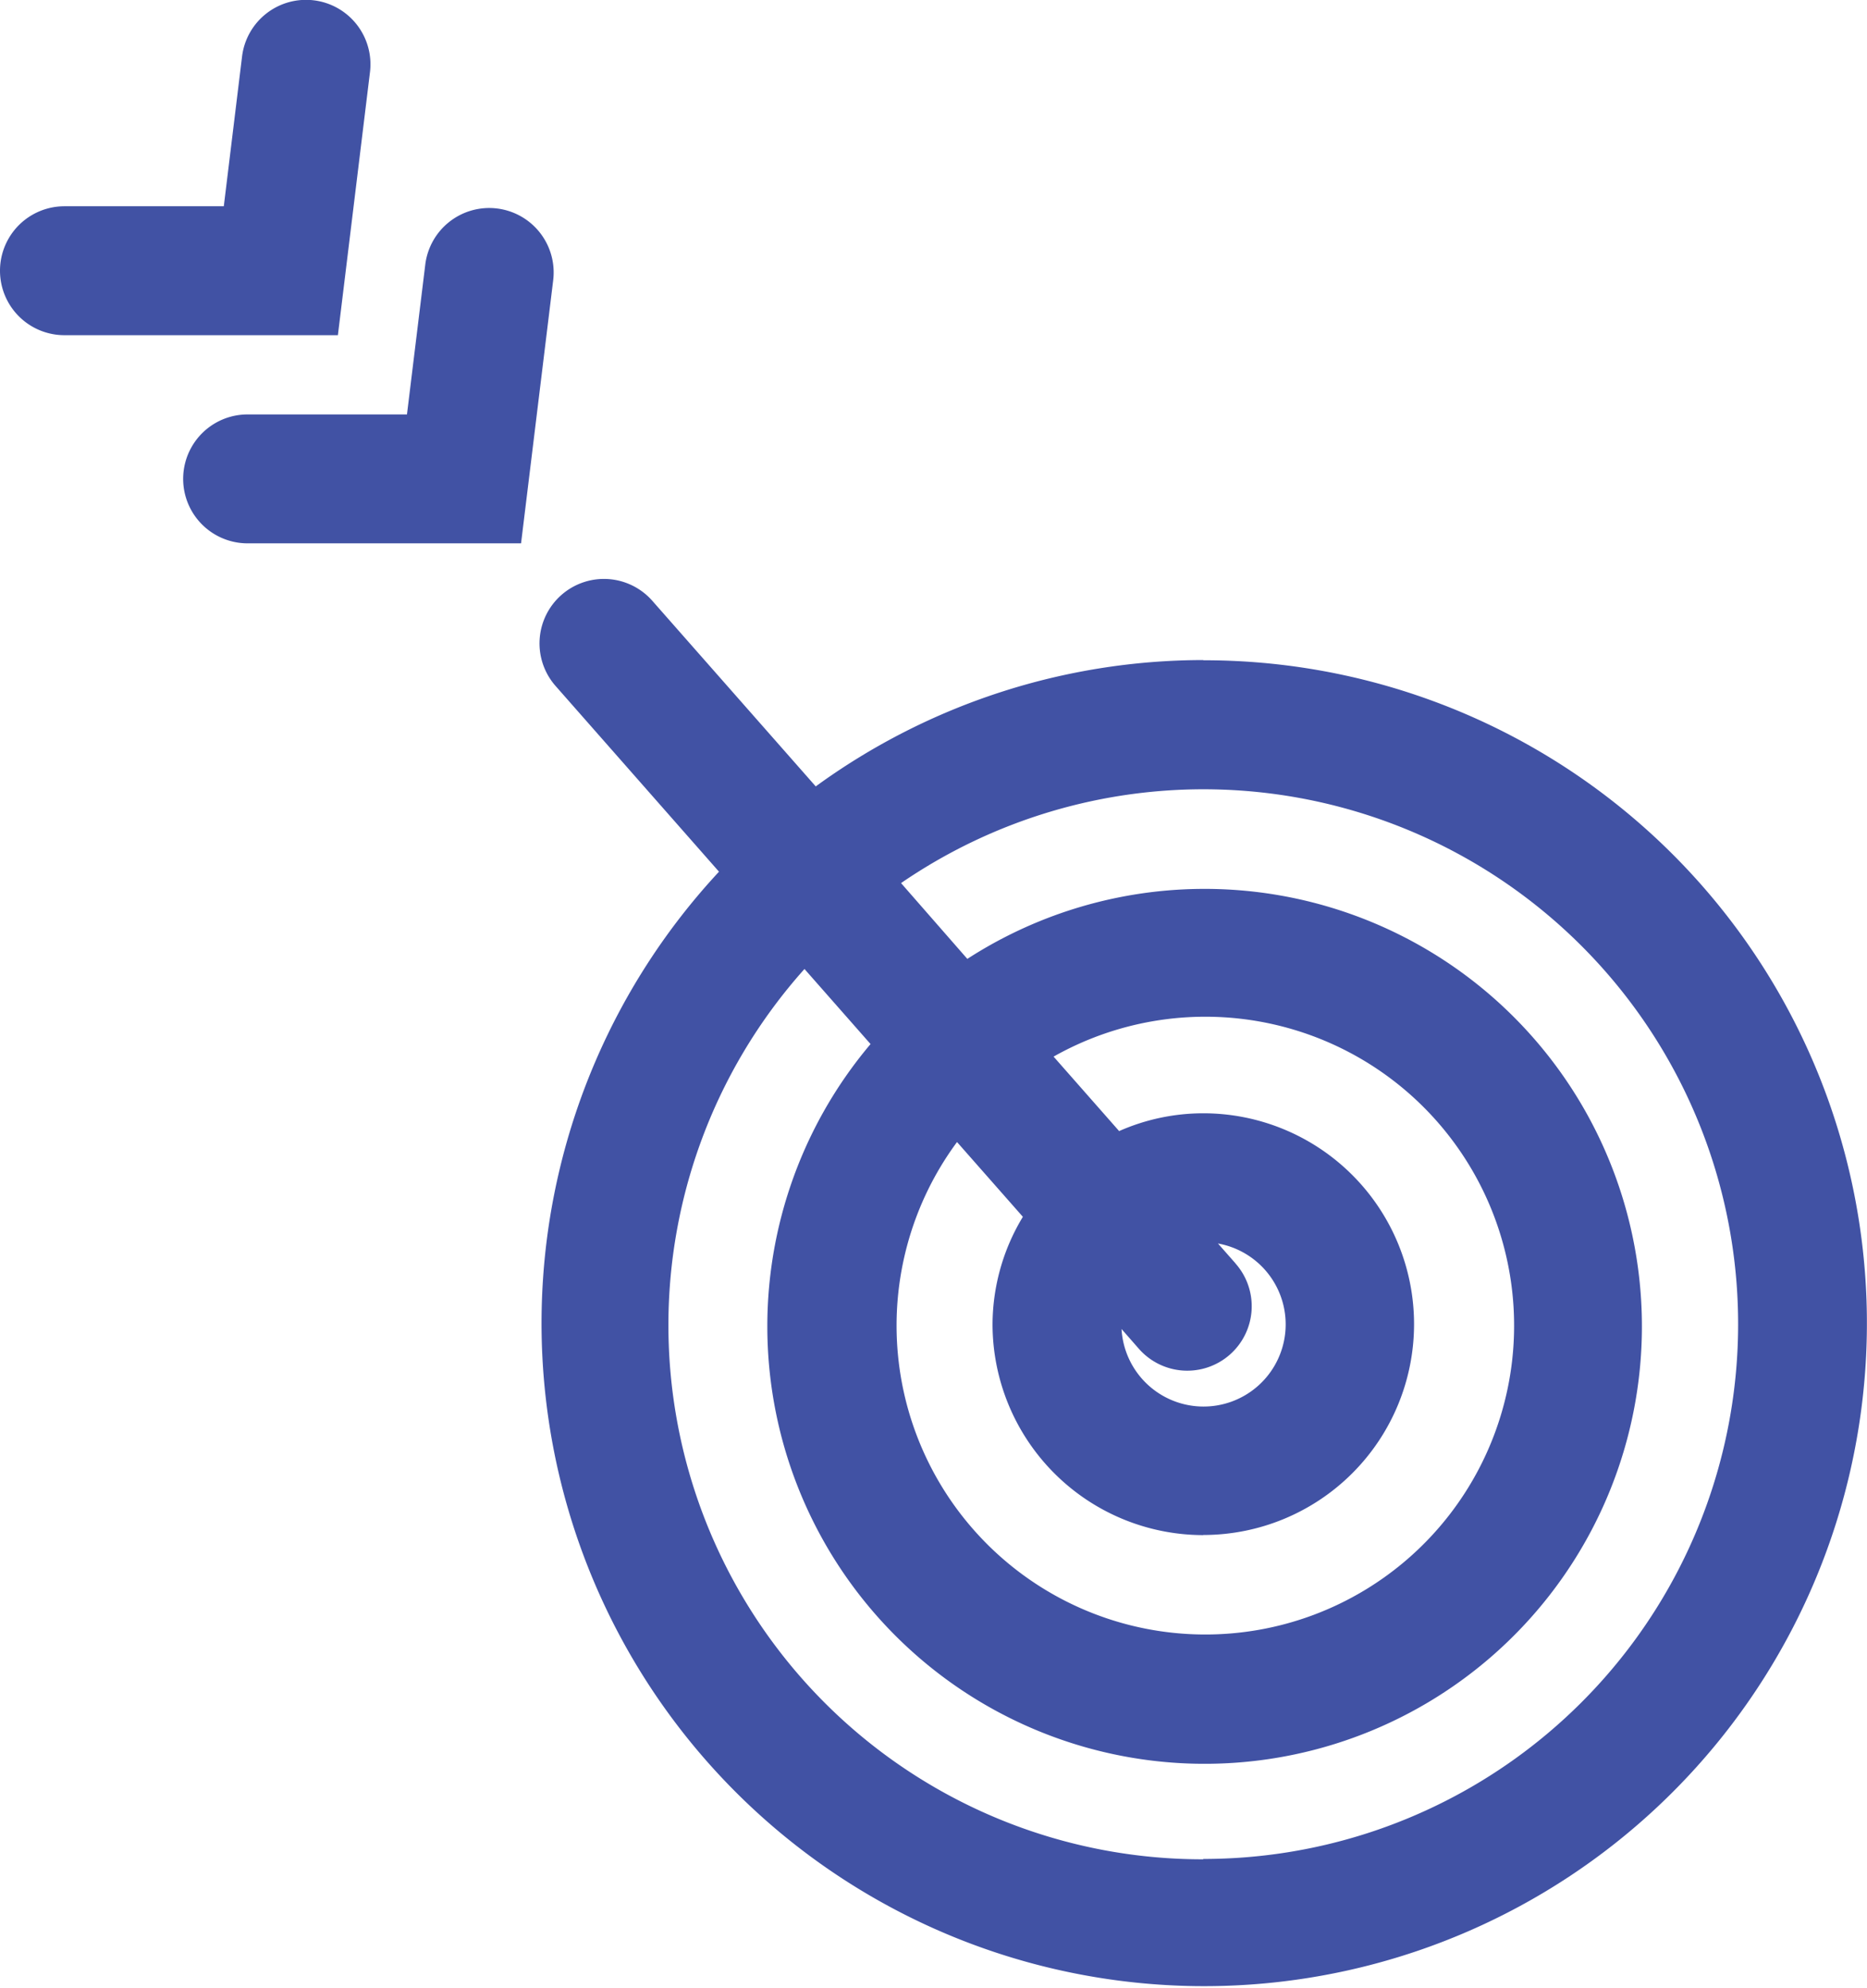
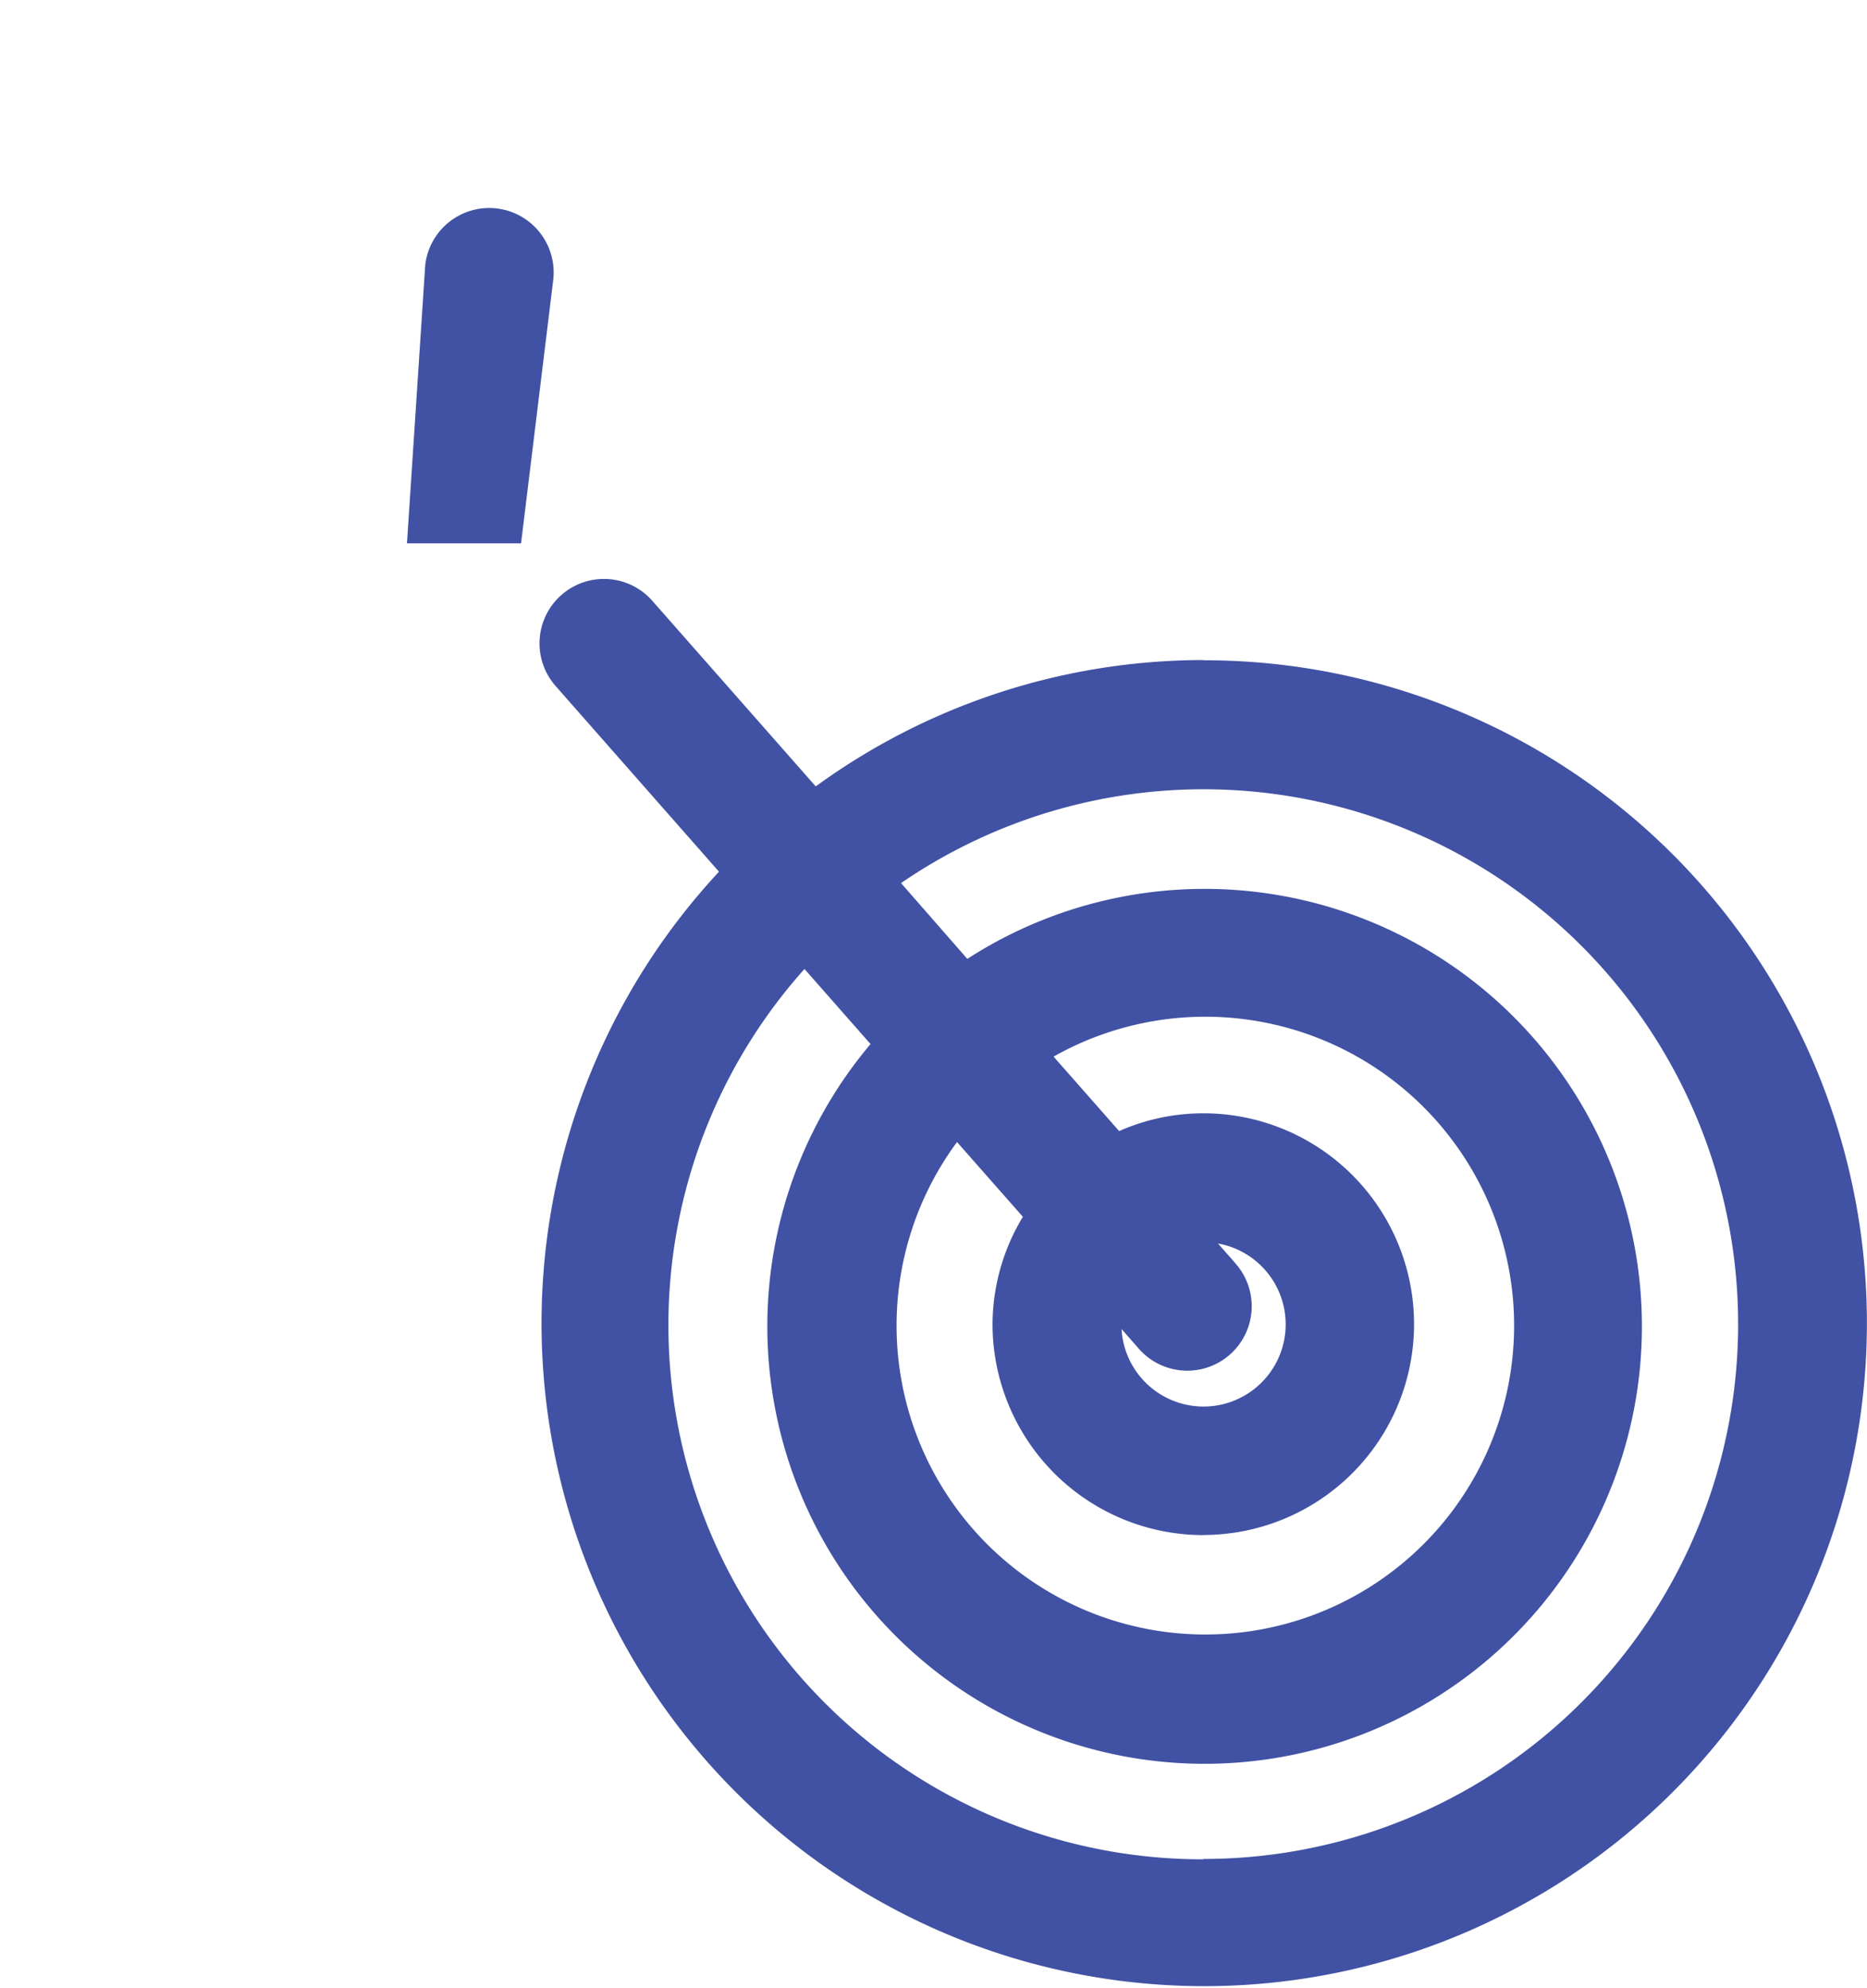
<svg xmlns="http://www.w3.org/2000/svg" id="icon-bullseye-arrow-purple" width="43.463" height="46.259" viewBox="0 0 43.463 46.259">
  <defs>
    <clipPath id="clip-path">
      <rect id="Rectangle_122" data-name="Rectangle 122" width="43.463" height="46.259" transform="translate(0 0)" fill="none" />
    </clipPath>
  </defs>
  <g id="Group_325" data-name="Group 325" clip-path="url(#clip-path)">
    <path id="Path_107" data-name="Path 107" d="M28.014,15.36A15.35,15.35,0,0,0,18.99,18.3l-3.8-4.314a1.5,1.5,0,1,0-2.252,1.982l3.8,4.317a15.427,15.427,0,1,0,11.274-4.92m0,20.355a4.906,4.906,0,0,0,0-9.813,4.852,4.852,0,0,0-1.959.414l-1.526-1.733a7.188,7.188,0,1,1-2.248,1.988l1.533,1.74a4.855,4.855,0,0,0-.706,2.5,4.911,4.911,0,0,0,4.906,4.907m.751-6.322-.409-.464a1.912,1.912,0,1,1-2.245,1.99l.4.456a1.5,1.5,0,1,0,2.252-1.982m-.751,13.866a12.429,12.429,0,0,1-9.282-20.718l1.538,1.747a10.18,10.18,0,1,0,2.253-1.982L20.976,20.55a12.446,12.446,0,1,1,7.038,22.709" fill="#4152a4" />
-     <path id="Path_108" data-name="Path 108" d="M12.13,12.644H5.764a1.5,1.5,0,0,1,0-3h3.71L9.9,6.159a1.5,1.5,0,1,1,2.978.363Z" fill="#4152a4" />
-     <path id="Path_109" data-name="Path 109" d="M7.866,7.8H1.5a1.5,1.5,0,0,1,0-3H5.21l.425-3.485a1.5,1.5,0,1,1,2.978.363Z" fill="#4152a4" />
+     <path id="Path_108" data-name="Path 108" d="M12.13,12.644H5.764h3.71L9.9,6.159a1.5,1.5,0,1,1,2.978.363Z" fill="#4152a4" />
  </g>
</svg>